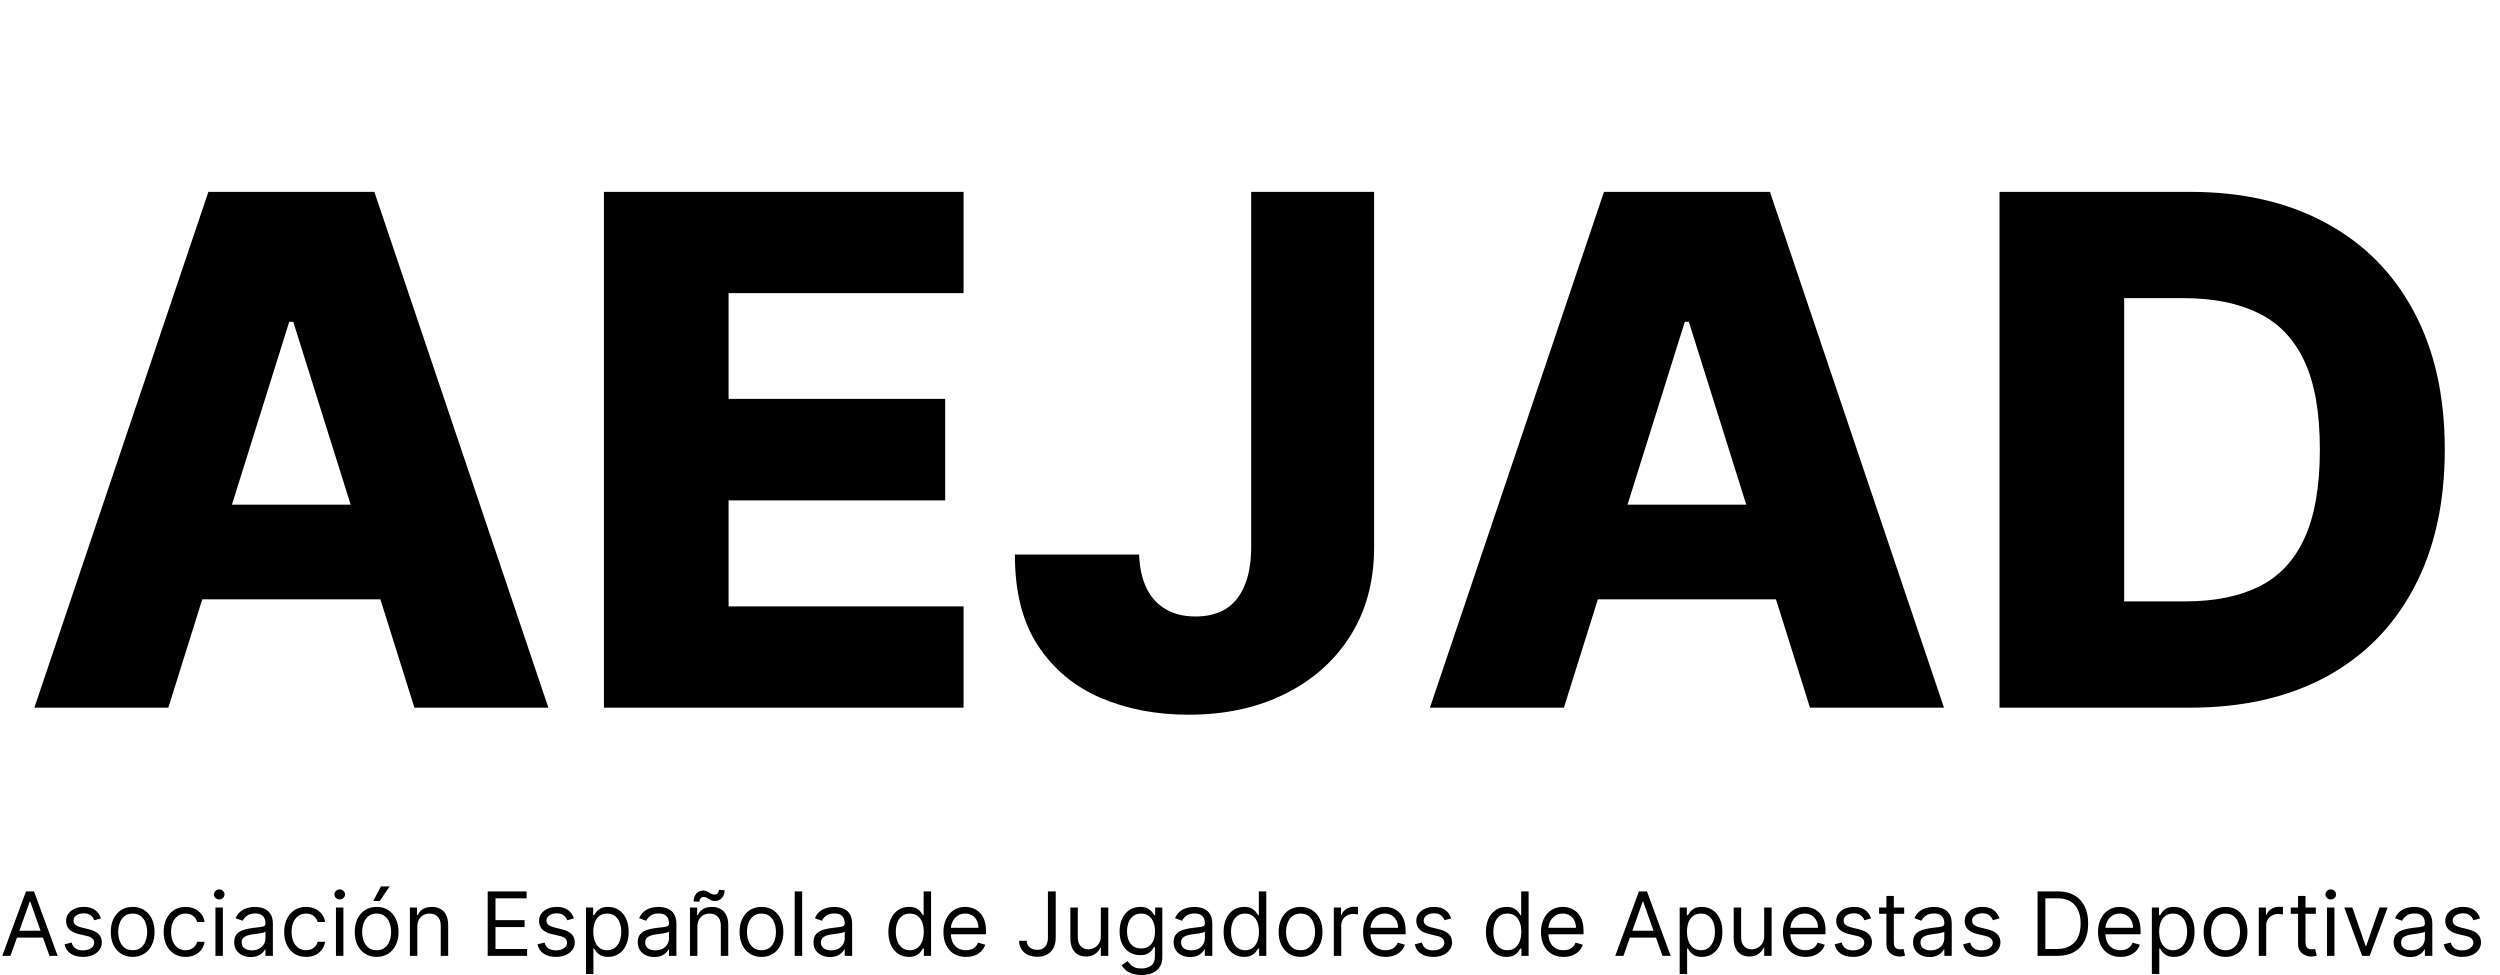
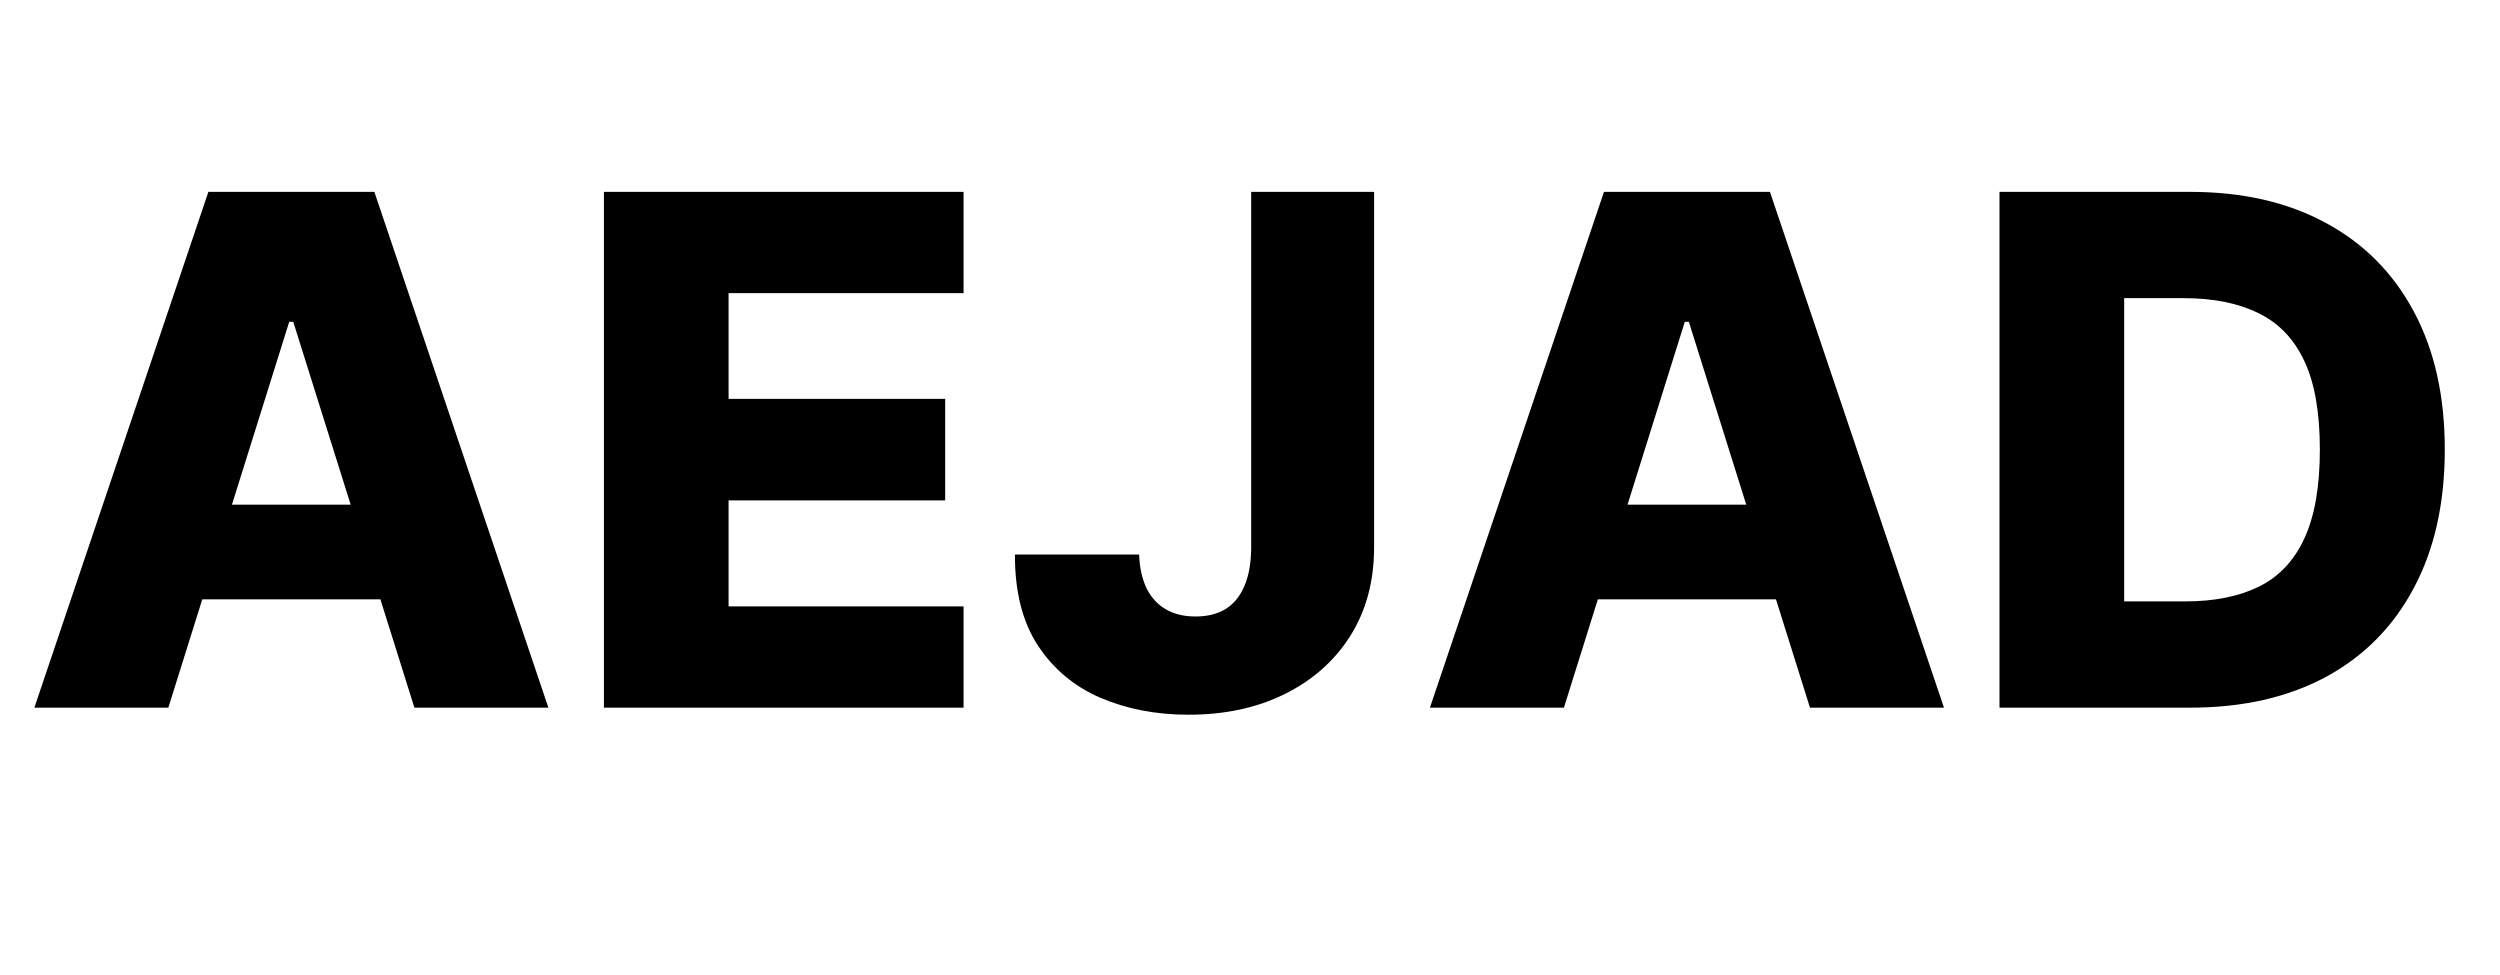
<svg xmlns="http://www.w3.org/2000/svg" width="141" height="55" viewBox="0 0 141 55" fill="none">
  <path d="M9.494 39.912H1.938L11.753 10.821H21.114L30.929 39.912H23.372L16.54 18.151H16.312L9.494 39.912ZM8.486 28.463H24.281V33.804H8.486V28.463ZM34.061 39.912V10.821H54.345V16.531H41.092V22.497H53.308V28.222H41.092V34.202H54.345V39.912H34.061ZM70.567 10.821H77.499V30.935C77.489 32.819 77.039 34.467 76.149 35.878C75.259 37.279 74.028 38.368 72.456 39.145C70.894 39.922 69.085 40.31 67.03 40.31C65.212 40.31 63.559 39.993 62.072 39.358C60.595 38.724 59.416 37.739 58.535 36.404C57.664 35.068 57.233 33.359 57.243 31.276H64.246C64.274 32.024 64.416 32.663 64.672 33.193C64.937 33.714 65.302 34.107 65.766 34.372C66.23 34.638 66.784 34.77 67.428 34.77C68.1 34.77 68.668 34.628 69.132 34.344C69.596 34.05 69.947 33.62 70.183 33.051C70.43 32.483 70.557 31.778 70.567 30.935V10.821ZM88.205 39.912H80.648L90.464 10.821H99.825L109.64 39.912H102.083L95.251 18.151H95.023L88.205 39.912ZM87.197 28.463H102.992V33.804H87.197V28.463ZM123.525 39.912H112.772V10.821H123.511C126.475 10.821 129.027 11.404 131.167 12.568C133.317 13.724 134.974 15.39 136.138 17.568C137.303 19.737 137.886 22.332 137.886 25.352C137.886 28.383 137.303 30.987 136.138 33.165C134.983 35.343 133.331 37.014 131.181 38.179C129.031 39.334 126.479 39.912 123.525 39.912ZM119.803 33.918H123.255C124.884 33.918 126.262 33.643 127.388 33.094C128.525 32.535 129.382 31.631 129.96 30.381C130.547 29.121 130.84 27.445 130.84 25.352C130.84 23.26 130.547 21.593 129.96 20.352C129.372 19.102 128.506 18.203 127.36 17.654C126.224 17.095 124.822 16.816 123.156 16.816H119.803V33.918Z" fill="black" />
-   <path d="M0.589 53.912H0.128L1.463 50.276H1.918L3.253 53.912H2.791L1.705 50.851H1.676L0.589 53.912ZM0.76 52.492H2.621V52.882H0.76V52.492ZM5.694 51.796L5.318 51.902C5.294 51.839 5.259 51.779 5.213 51.719C5.168 51.659 5.107 51.609 5.028 51.57C4.95 51.531 4.85 51.511 4.728 51.511C4.561 51.511 4.422 51.55 4.311 51.627C4.201 51.703 4.146 51.799 4.146 51.916C4.146 52.02 4.184 52.103 4.26 52.163C4.335 52.224 4.454 52.274 4.615 52.314L5.02 52.413C5.263 52.473 5.445 52.563 5.565 52.685C5.684 52.806 5.744 52.962 5.744 53.152C5.744 53.308 5.699 53.448 5.609 53.571C5.52 53.694 5.396 53.791 5.236 53.862C5.076 53.933 4.891 53.969 4.679 53.969C4.4 53.969 4.17 53.909 3.988 53.788C3.806 53.667 3.69 53.491 3.642 53.259L4.039 53.159C4.077 53.306 4.149 53.416 4.254 53.489C4.361 53.563 4.5 53.6 4.672 53.6C4.867 53.6 5.022 53.558 5.137 53.475C5.253 53.391 5.311 53.291 5.311 53.173C5.311 53.079 5.278 52.999 5.211 52.935C5.145 52.87 5.043 52.822 4.906 52.79L4.451 52.683C4.202 52.624 4.018 52.532 3.901 52.408C3.785 52.283 3.727 52.126 3.727 51.938C3.727 51.784 3.77 51.648 3.857 51.529C3.944 51.411 4.063 51.318 4.213 51.251C4.365 51.183 4.537 51.149 4.728 51.149C4.998 51.149 5.21 51.209 5.364 51.327C5.519 51.445 5.629 51.602 5.694 51.796ZM7.483 53.969C7.236 53.969 7.02 53.91 6.835 53.793C6.65 53.676 6.506 53.512 6.401 53.301C6.298 53.091 6.247 52.844 6.247 52.563C6.247 52.279 6.298 52.031 6.401 51.819C6.506 51.607 6.65 51.442 6.835 51.325C7.02 51.208 7.236 51.149 7.483 51.149C7.729 51.149 7.944 51.208 8.129 51.325C8.315 51.442 8.459 51.607 8.562 51.819C8.666 52.031 8.718 52.279 8.718 52.563C8.718 52.844 8.666 53.091 8.562 53.301C8.459 53.512 8.315 53.676 8.129 53.793C7.944 53.91 7.729 53.969 7.483 53.969ZM7.483 53.593C7.67 53.593 7.824 53.545 7.944 53.449C8.065 53.353 8.154 53.227 8.212 53.071C8.27 52.914 8.299 52.745 8.299 52.563C8.299 52.38 8.27 52.211 8.212 52.053C8.154 51.896 8.065 51.768 7.944 51.671C7.824 51.574 7.67 51.526 7.483 51.526C7.296 51.526 7.142 51.574 7.021 51.671C6.9 51.768 6.811 51.896 6.753 52.053C6.695 52.211 6.666 52.38 6.666 52.563C6.666 52.745 6.695 52.914 6.753 53.071C6.811 53.227 6.9 53.353 7.021 53.449C7.142 53.545 7.296 53.593 7.483 53.593ZM10.466 53.969C10.21 53.969 9.99 53.909 9.806 53.788C9.621 53.667 9.479 53.501 9.379 53.289C9.28 53.077 9.23 52.835 9.23 52.563C9.23 52.286 9.281 52.041 9.383 51.829C9.486 51.616 9.629 51.45 9.813 51.33C9.997 51.21 10.213 51.149 10.459 51.149C10.651 51.149 10.824 51.185 10.977 51.256C11.131 51.327 11.257 51.426 11.356 51.554C11.454 51.682 11.515 51.831 11.539 52.002H11.12C11.088 51.877 11.017 51.767 10.906 51.671C10.797 51.574 10.651 51.526 10.466 51.526C10.303 51.526 10.159 51.568 10.036 51.654C9.914 51.738 9.819 51.857 9.751 52.011C9.683 52.163 9.649 52.343 9.649 52.548C9.649 52.759 9.682 52.943 9.749 53.099C9.816 53.255 9.911 53.377 10.033 53.463C10.156 53.549 10.3 53.593 10.466 53.593C10.575 53.593 10.674 53.574 10.763 53.536C10.851 53.498 10.927 53.443 10.988 53.372C11.05 53.301 11.094 53.216 11.12 53.117H11.539C11.515 53.278 11.456 53.423 11.363 53.552C11.27 53.679 11.148 53.781 10.995 53.857C10.844 53.932 10.667 53.969 10.466 53.969ZM12.151 53.912V51.185H12.57V53.912H12.151ZM12.364 50.73C12.283 50.73 12.212 50.703 12.153 50.647C12.095 50.591 12.066 50.524 12.066 50.446C12.066 50.368 12.095 50.301 12.153 50.246C12.212 50.19 12.283 50.162 12.364 50.162C12.446 50.162 12.516 50.19 12.574 50.246C12.633 50.301 12.662 50.368 12.662 50.446C12.662 50.524 12.633 50.591 12.574 50.647C12.516 50.703 12.446 50.73 12.364 50.73ZM14.14 53.976C13.967 53.976 13.81 53.944 13.67 53.878C13.529 53.812 13.417 53.717 13.334 53.593C13.251 53.467 13.21 53.316 13.21 53.138C13.21 52.982 13.241 52.855 13.302 52.758C13.364 52.66 13.446 52.583 13.549 52.527C13.652 52.471 13.765 52.43 13.89 52.403C14.015 52.374 14.141 52.352 14.268 52.335C14.434 52.314 14.568 52.298 14.671 52.288C14.775 52.276 14.851 52.256 14.898 52.229C14.947 52.202 14.971 52.154 14.971 52.087V52.073C14.971 51.897 14.923 51.761 14.827 51.664C14.733 51.567 14.589 51.519 14.396 51.519C14.196 51.519 14.039 51.562 13.925 51.65C13.812 51.738 13.732 51.831 13.686 51.931L13.288 51.788C13.359 51.623 13.454 51.494 13.572 51.401C13.692 51.308 13.822 51.243 13.963 51.206C14.105 51.168 14.244 51.149 14.382 51.149C14.469 51.149 14.57 51.16 14.684 51.181C14.798 51.201 14.909 51.243 15.015 51.307C15.123 51.371 15.213 51.468 15.284 51.597C15.355 51.726 15.39 51.899 15.39 52.115V53.912H14.971V53.543H14.95C14.921 53.602 14.874 53.665 14.808 53.733C14.742 53.8 14.653 53.858 14.543 53.905C14.433 53.952 14.299 53.976 14.14 53.976ZM14.204 53.6C14.37 53.6 14.509 53.567 14.623 53.502C14.738 53.437 14.824 53.353 14.882 53.25C14.942 53.147 14.971 53.038 14.971 52.925V52.541C14.953 52.563 14.914 52.582 14.854 52.6C14.795 52.617 14.726 52.631 14.648 52.644C14.571 52.656 14.496 52.667 14.422 52.676C14.35 52.685 14.292 52.692 14.247 52.698C14.138 52.712 14.036 52.735 13.941 52.767C13.848 52.798 13.772 52.844 13.714 52.907C13.657 52.969 13.629 53.053 13.629 53.159C13.629 53.305 13.683 53.415 13.79 53.489C13.899 53.563 14.037 53.6 14.204 53.6ZM17.263 53.969C17.007 53.969 16.787 53.909 16.602 53.788C16.418 53.667 16.276 53.501 16.176 53.289C16.077 53.077 16.027 52.835 16.027 52.563C16.027 52.286 16.078 52.041 16.18 51.829C16.283 51.616 16.426 51.45 16.61 51.33C16.794 51.21 17.01 51.149 17.256 51.149C17.448 51.149 17.62 51.185 17.774 51.256C17.928 51.327 18.054 51.426 18.152 51.554C18.251 51.682 18.312 51.831 18.335 52.002H17.916C17.884 51.877 17.813 51.767 17.703 51.671C17.594 51.574 17.448 51.526 17.263 51.526C17.1 51.526 16.956 51.568 16.833 51.654C16.711 51.738 16.616 51.857 16.547 52.011C16.48 52.163 16.446 52.343 16.446 52.548C16.446 52.759 16.479 52.943 16.546 53.099C16.613 53.255 16.708 53.377 16.83 53.463C16.953 53.549 17.097 53.593 17.263 53.593C17.372 53.593 17.471 53.574 17.559 53.536C17.648 53.498 17.723 53.443 17.785 53.372C17.846 53.301 17.89 53.216 17.916 53.117H18.335C18.312 53.278 18.253 53.423 18.16 53.552C18.067 53.679 17.945 53.781 17.792 53.857C17.641 53.932 17.464 53.969 17.263 53.969ZM18.948 53.912V51.185H19.367V53.912H18.948ZM19.161 50.73C19.079 50.73 19.009 50.703 18.95 50.647C18.892 50.591 18.863 50.524 18.863 50.446C18.863 50.368 18.892 50.301 18.95 50.246C19.009 50.19 19.079 50.162 19.161 50.162C19.243 50.162 19.313 50.19 19.371 50.246C19.43 50.301 19.459 50.368 19.459 50.446C19.459 50.524 19.43 50.591 19.371 50.647C19.313 50.703 19.243 50.73 19.161 50.73ZM21.242 53.969C20.996 53.969 20.78 53.91 20.594 53.793C20.41 53.676 20.265 53.512 20.161 53.301C20.058 53.091 20.007 52.844 20.007 52.563C20.007 52.279 20.058 52.031 20.161 51.819C20.265 51.607 20.41 51.442 20.594 51.325C20.78 51.208 20.996 51.149 21.242 51.149C21.489 51.149 21.704 51.208 21.889 51.325C22.075 51.442 22.219 51.607 22.322 51.819C22.426 52.031 22.478 52.279 22.478 52.563C22.478 52.844 22.426 53.091 22.322 53.301C22.219 53.512 22.075 53.676 21.889 53.793C21.704 53.91 21.489 53.969 21.242 53.969ZM21.242 53.593C21.43 53.593 21.583 53.545 21.704 53.449C21.825 53.353 21.914 53.227 21.972 53.071C22.03 52.914 22.059 52.745 22.059 52.563C22.059 52.38 22.03 52.211 21.972 52.053C21.914 51.896 21.825 51.768 21.704 51.671C21.583 51.574 21.43 51.526 21.242 51.526C21.055 51.526 20.901 51.574 20.781 51.671C20.66 51.768 20.571 51.896 20.513 52.053C20.455 52.211 20.426 52.38 20.426 52.563C20.426 52.745 20.455 52.914 20.513 53.071C20.571 53.227 20.66 53.353 20.781 53.449C20.901 53.545 21.055 53.593 21.242 53.593ZM21.051 50.816L21.484 49.992H21.974L21.42 50.816H21.051ZM23.537 52.272V53.912H23.118V51.185H23.523V51.611H23.558C23.622 51.472 23.719 51.361 23.849 51.277C23.98 51.192 24.148 51.149 24.354 51.149C24.538 51.149 24.7 51.187 24.838 51.263C24.977 51.337 25.085 51.451 25.162 51.604C25.238 51.755 25.277 51.947 25.277 52.179V53.912H24.858V52.208C24.858 51.993 24.802 51.826 24.691 51.707C24.58 51.586 24.427 51.526 24.233 51.526C24.099 51.526 23.98 51.555 23.874 51.613C23.77 51.671 23.688 51.755 23.628 51.867C23.567 51.978 23.537 52.113 23.537 52.272ZM27.506 53.912V50.276H29.7V50.666H27.946V51.895H29.587V52.286H27.946V53.522H29.729V53.912H27.506ZM32.369 51.796L31.993 51.902C31.969 51.839 31.934 51.779 31.888 51.719C31.843 51.659 31.781 51.609 31.703 51.57C31.625 51.531 31.525 51.511 31.403 51.511C31.236 51.511 31.097 51.55 30.986 51.627C30.876 51.703 30.821 51.799 30.821 51.916C30.821 52.02 30.859 52.103 30.934 52.163C31.01 52.224 31.128 52.274 31.29 52.314L31.694 52.413C31.938 52.473 32.12 52.563 32.239 52.685C32.359 52.806 32.419 52.962 32.419 53.152C32.419 53.308 32.374 53.448 32.284 53.571C32.195 53.694 32.071 53.791 31.911 53.862C31.751 53.933 31.565 53.969 31.353 53.969C31.075 53.969 30.845 53.909 30.663 53.788C30.48 53.667 30.365 53.491 30.317 53.259L30.714 53.159C30.752 53.306 30.824 53.416 30.929 53.489C31.036 53.563 31.175 53.6 31.346 53.6C31.542 53.6 31.697 53.558 31.811 53.475C31.927 53.391 31.985 53.291 31.985 53.173C31.985 53.079 31.952 52.999 31.886 52.935C31.82 52.87 31.718 52.822 31.581 52.79L31.126 52.683C30.876 52.624 30.693 52.532 30.576 52.408C30.46 52.283 30.402 52.126 30.402 51.938C30.402 51.784 30.445 51.648 30.531 51.529C30.619 51.411 30.738 51.318 30.888 51.251C31.04 51.183 31.211 51.149 31.403 51.149C31.673 51.149 31.885 51.209 32.039 51.327C32.194 51.445 32.304 51.602 32.369 51.796ZM33.05 54.935V51.185H33.454V51.618H33.504C33.535 51.571 33.578 51.51 33.632 51.437C33.688 51.362 33.767 51.296 33.87 51.238C33.974 51.179 34.115 51.149 34.292 51.149C34.522 51.149 34.724 51.207 34.9 51.322C35.075 51.436 35.212 51.599 35.31 51.81C35.408 52.02 35.457 52.269 35.457 52.556C35.457 52.844 35.408 53.095 35.31 53.307C35.212 53.517 35.075 53.681 34.901 53.797C34.727 53.911 34.527 53.969 34.3 53.969C34.124 53.969 33.984 53.94 33.879 53.882C33.773 53.823 33.692 53.756 33.636 53.681C33.579 53.605 33.535 53.543 33.504 53.493H33.469V54.935H33.05ZM33.462 52.548C33.462 52.754 33.492 52.936 33.552 53.094C33.612 53.25 33.701 53.372 33.817 53.461C33.933 53.549 34.075 53.593 34.243 53.593C34.418 53.593 34.564 53.546 34.681 53.454C34.8 53.361 34.888 53.235 34.948 53.078C35.008 52.919 35.038 52.743 35.038 52.548C35.038 52.357 35.009 52.184 34.949 52.03C34.891 51.875 34.803 51.752 34.685 51.663C34.568 51.571 34.42 51.526 34.243 51.526C34.072 51.526 33.929 51.569 33.813 51.655C33.697 51.741 33.609 51.86 33.55 52.014C33.491 52.167 33.462 52.345 33.462 52.548ZM36.899 53.976C36.726 53.976 36.569 53.944 36.428 53.878C36.288 53.812 36.176 53.717 36.093 53.593C36.01 53.467 35.969 53.316 35.969 53.138C35.969 52.982 35.999 52.855 36.061 52.758C36.123 52.66 36.205 52.583 36.308 52.527C36.411 52.471 36.524 52.43 36.649 52.403C36.774 52.374 36.9 52.352 37.027 52.335C37.193 52.314 37.327 52.298 37.43 52.288C37.534 52.276 37.61 52.256 37.657 52.229C37.706 52.202 37.73 52.154 37.73 52.087V52.073C37.73 51.897 37.682 51.761 37.586 51.664C37.491 51.567 37.348 51.519 37.155 51.519C36.955 51.519 36.798 51.562 36.684 51.65C36.571 51.738 36.491 51.831 36.444 51.931L36.047 51.788C36.118 51.623 36.212 51.494 36.331 51.401C36.45 51.308 36.581 51.243 36.721 51.206C36.864 51.168 37.003 51.149 37.14 51.149C37.228 51.149 37.329 51.16 37.442 51.181C37.557 51.201 37.668 51.243 37.774 51.307C37.882 51.371 37.971 51.468 38.042 51.597C38.114 51.726 38.149 51.899 38.149 52.115V53.912H37.73V53.543H37.709C37.68 53.602 37.633 53.665 37.567 53.733C37.5 53.8 37.412 53.858 37.302 53.905C37.192 53.952 37.058 53.976 36.899 53.976ZM36.963 53.6C37.129 53.6 37.268 53.567 37.382 53.502C37.497 53.437 37.583 53.353 37.641 53.25C37.7 53.147 37.73 53.038 37.73 52.925V52.541C37.712 52.563 37.673 52.582 37.613 52.6C37.554 52.617 37.485 52.631 37.407 52.644C37.33 52.656 37.255 52.667 37.181 52.676C37.109 52.685 37.05 52.692 37.005 52.698C36.897 52.712 36.795 52.735 36.7 52.767C36.607 52.798 36.531 52.844 36.473 52.907C36.416 52.969 36.388 53.053 36.388 53.159C36.388 53.305 36.441 53.415 36.549 53.489C36.658 53.563 36.796 53.6 36.963 53.6ZM39.333 52.272V53.912H38.914V51.185H39.319V51.611H39.354C39.418 51.472 39.515 51.361 39.645 51.277C39.776 51.192 39.944 51.149 40.15 51.149C40.334 51.149 40.496 51.187 40.634 51.263C40.773 51.337 40.88 51.451 40.958 51.604C41.034 51.755 41.073 51.947 41.073 52.179V53.912H40.654V52.208C40.654 51.993 40.598 51.826 40.487 51.707C40.376 51.586 40.223 51.526 40.029 51.526C39.895 51.526 39.776 51.555 39.67 51.613C39.566 51.671 39.484 51.755 39.423 51.867C39.363 51.978 39.333 52.113 39.333 52.272ZM39.447 50.858L39.12 50.844C39.12 50.663 39.171 50.515 39.274 50.4C39.378 50.284 39.507 50.226 39.66 50.226C39.727 50.226 39.787 50.238 39.839 50.261C39.891 50.284 39.941 50.31 39.988 50.34C40.035 50.369 40.084 50.396 40.134 50.42C40.184 50.442 40.242 50.453 40.306 50.453C40.373 50.453 40.43 50.427 40.476 50.375C40.524 50.322 40.547 50.258 40.547 50.183L40.867 50.212C40.867 50.397 40.815 50.543 40.711 50.652C40.608 50.761 40.48 50.816 40.327 50.816C40.245 50.816 40.178 50.804 40.125 50.782C40.072 50.758 40.024 50.731 39.983 50.702C39.941 50.672 39.898 50.646 39.851 50.624C39.805 50.6 39.748 50.588 39.681 50.588C39.613 50.588 39.557 50.615 39.512 50.668C39.468 50.72 39.447 50.784 39.447 50.858ZM42.947 53.969C42.7 53.969 42.484 53.91 42.298 53.793C42.114 53.676 41.969 53.512 41.865 53.301C41.762 53.091 41.711 52.844 41.711 52.563C41.711 52.279 41.762 52.031 41.865 51.819C41.969 51.607 42.114 51.442 42.298 51.325C42.484 51.208 42.7 51.149 42.947 51.149C43.193 51.149 43.408 51.208 43.593 51.325C43.779 51.442 43.923 51.607 44.026 51.819C44.13 52.031 44.182 52.279 44.182 52.563C44.182 52.844 44.13 53.091 44.026 53.301C43.923 53.512 43.779 53.676 43.593 53.793C43.408 53.91 43.193 53.969 42.947 53.969ZM42.947 53.593C43.134 53.593 43.288 53.545 43.408 53.449C43.529 53.353 43.618 53.227 43.676 53.071C43.734 52.914 43.763 52.745 43.763 52.563C43.763 52.38 43.734 52.211 43.676 52.053C43.618 51.896 43.529 51.768 43.408 51.671C43.288 51.574 43.134 51.526 42.947 51.526C42.76 51.526 42.606 51.574 42.485 51.671C42.364 51.768 42.275 51.896 42.217 52.053C42.159 52.211 42.13 52.38 42.13 52.563C42.13 52.745 42.159 52.914 42.217 53.071C42.275 53.227 42.364 53.353 42.485 53.449C42.606 53.545 42.76 53.593 42.947 53.593ZM45.241 50.276V53.912H44.822V50.276H45.241ZM46.811 53.976C46.638 53.976 46.481 53.944 46.341 53.878C46.2 53.812 46.088 53.717 46.005 53.593C45.922 53.467 45.881 53.316 45.881 53.138C45.881 52.982 45.911 52.855 45.973 52.758C46.035 52.66 46.117 52.583 46.22 52.527C46.323 52.471 46.436 52.43 46.561 52.403C46.686 52.374 46.812 52.352 46.939 52.335C47.105 52.314 47.239 52.298 47.342 52.288C47.446 52.276 47.522 52.256 47.569 52.229C47.618 52.202 47.642 52.154 47.642 52.087V52.073C47.642 51.897 47.594 51.761 47.498 51.664C47.404 51.567 47.26 51.519 47.067 51.519C46.867 51.519 46.71 51.562 46.596 51.65C46.483 51.738 46.403 51.831 46.356 51.931L45.959 51.788C46.03 51.623 46.124 51.494 46.243 51.401C46.362 51.308 46.493 51.243 46.633 51.206C46.776 51.168 46.915 51.149 47.053 51.149C47.14 51.149 47.241 51.16 47.354 51.181C47.469 51.201 47.58 51.243 47.686 51.307C47.794 51.371 47.883 51.468 47.955 51.597C48.026 51.726 48.061 51.899 48.061 52.115V53.912H47.642V53.543H47.621C47.592 53.602 47.545 53.665 47.479 53.733C47.412 53.8 47.324 53.858 47.214 53.905C47.104 53.952 46.97 53.976 46.811 53.976ZM46.875 53.6C47.041 53.6 47.18 53.567 47.294 53.502C47.409 53.437 47.495 53.353 47.553 53.25C47.612 53.147 47.642 53.038 47.642 52.925V52.541C47.624 52.563 47.585 52.582 47.525 52.6C47.466 52.617 47.397 52.631 47.319 52.644C47.242 52.656 47.167 52.667 47.093 52.676C47.021 52.685 46.963 52.692 46.918 52.698C46.809 52.712 46.707 52.735 46.612 52.767C46.519 52.798 46.443 52.844 46.385 52.907C46.328 52.969 46.3 53.053 46.3 53.159C46.3 53.305 46.354 53.415 46.461 53.489C46.57 53.563 46.708 53.6 46.875 53.6ZM51.262 53.969C51.035 53.969 50.834 53.911 50.66 53.797C50.486 53.681 50.35 53.517 50.252 53.307C50.153 53.095 50.104 52.844 50.104 52.556C50.104 52.269 50.153 52.02 50.252 51.81C50.35 51.599 50.487 51.436 50.662 51.322C50.837 51.207 51.039 51.149 51.269 51.149C51.447 51.149 51.587 51.179 51.69 51.238C51.794 51.296 51.873 51.362 51.928 51.437C51.983 51.51 52.027 51.571 52.057 51.618H52.093V50.276H52.512V53.912H52.107V53.493H52.057C52.027 53.543 51.983 53.605 51.926 53.681C51.869 53.756 51.788 53.823 51.683 53.882C51.577 53.94 51.437 53.969 51.262 53.969ZM51.319 53.593C51.487 53.593 51.629 53.549 51.745 53.461C51.861 53.372 51.949 53.25 52.01 53.094C52.07 52.936 52.1 52.754 52.1 52.548C52.1 52.345 52.071 52.167 52.011 52.014C51.952 51.86 51.864 51.741 51.748 51.655C51.633 51.569 51.489 51.526 51.319 51.526C51.141 51.526 50.993 51.571 50.875 51.663C50.758 51.752 50.669 51.875 50.61 52.03C50.552 52.184 50.523 52.357 50.523 52.548C50.523 52.743 50.553 52.919 50.612 53.078C50.672 53.235 50.761 53.361 50.879 53.454C50.997 53.546 51.144 53.593 51.319 53.593ZM54.481 53.969C54.218 53.969 53.992 53.911 53.801 53.795C53.612 53.678 53.465 53.514 53.362 53.305C53.261 53.094 53.21 52.849 53.21 52.57C53.21 52.29 53.261 52.044 53.362 51.831C53.465 51.617 53.609 51.45 53.792 51.33C53.977 51.21 54.192 51.149 54.438 51.149C54.581 51.149 54.721 51.173 54.859 51.22C54.998 51.268 55.124 51.345 55.237 51.451C55.351 51.556 55.442 51.696 55.509 51.87C55.577 52.044 55.61 52.258 55.61 52.513V52.691H53.508V52.328H55.184C55.184 52.174 55.153 52.037 55.092 51.916C55.032 51.796 54.945 51.7 54.833 51.63C54.721 51.561 54.59 51.526 54.438 51.526C54.272 51.526 54.127 51.567 54.005 51.65C53.885 51.732 53.792 51.838 53.727 51.97C53.661 52.101 53.629 52.242 53.629 52.392V52.634C53.629 52.84 53.664 53.014 53.735 53.157C53.808 53.3 53.908 53.408 54.035 53.482C54.163 53.556 54.312 53.593 54.481 53.593C54.591 53.593 54.691 53.577 54.779 53.546C54.869 53.514 54.947 53.467 55.012 53.404C55.077 53.34 55.127 53.261 55.163 53.166L55.568 53.28C55.525 53.417 55.453 53.538 55.353 53.642C55.252 53.745 55.128 53.826 54.98 53.884C54.832 53.941 54.666 53.969 54.481 53.969ZM59.103 50.276H59.543V52.875C59.543 53.107 59.501 53.304 59.415 53.466C59.33 53.629 59.21 53.752 59.055 53.836C58.9 53.92 58.717 53.962 58.506 53.962C58.307 53.962 58.13 53.926 57.975 53.853C57.82 53.78 57.698 53.676 57.61 53.541C57.521 53.406 57.477 53.246 57.477 53.06H57.91C57.91 53.163 57.935 53.253 57.986 53.33C58.038 53.406 58.109 53.465 58.199 53.507C58.289 53.55 58.392 53.571 58.506 53.571C58.633 53.571 58.741 53.545 58.83 53.491C58.918 53.438 58.986 53.36 59.032 53.257C59.079 53.153 59.103 53.026 59.103 52.875V50.276ZM62.088 52.797V51.185H62.507V53.912H62.088V53.45H62.059C61.995 53.589 61.896 53.707 61.761 53.804C61.626 53.9 61.456 53.948 61.25 53.948C61.079 53.948 60.928 53.91 60.795 53.836C60.662 53.76 60.558 53.646 60.483 53.495C60.407 53.342 60.369 53.15 60.369 52.918V51.185H60.788V52.889C60.788 53.088 60.843 53.247 60.955 53.365C61.067 53.484 61.211 53.543 61.385 53.543C61.489 53.543 61.595 53.516 61.702 53.463C61.811 53.41 61.902 53.328 61.976 53.218C62.05 53.108 62.088 52.968 62.088 52.797ZM64.375 54.992C64.173 54.992 63.999 54.966 63.853 54.913C63.707 54.863 63.586 54.795 63.489 54.711C63.393 54.628 63.317 54.539 63.26 54.445L63.594 54.21C63.632 54.26 63.68 54.317 63.738 54.381C63.796 54.446 63.875 54.502 63.975 54.55C64.077 54.598 64.21 54.622 64.375 54.622C64.595 54.622 64.777 54.569 64.92 54.462C65.063 54.356 65.135 54.189 65.135 53.962V53.408H65.099C65.069 53.458 65.025 53.519 64.968 53.593C64.912 53.665 64.832 53.729 64.727 53.786C64.622 53.842 64.481 53.87 64.304 53.87C64.084 53.87 63.886 53.817 63.711 53.713C63.537 53.609 63.399 53.458 63.297 53.259C63.197 53.06 63.146 52.818 63.146 52.534C63.146 52.255 63.195 52.012 63.294 51.804C63.392 51.596 63.529 51.435 63.704 51.322C63.879 51.207 64.081 51.149 64.311 51.149C64.489 51.149 64.629 51.179 64.734 51.238C64.839 51.296 64.919 51.362 64.975 51.437C65.032 51.51 65.076 51.571 65.106 51.618H65.149V51.185H65.554V53.99C65.554 54.225 65.501 54.415 65.394 54.562C65.289 54.71 65.147 54.818 64.968 54.887C64.79 54.957 64.593 54.992 64.375 54.992ZM64.361 53.493C64.529 53.493 64.671 53.455 64.787 53.378C64.903 53.301 64.991 53.19 65.052 53.046C65.112 52.901 65.142 52.728 65.142 52.527C65.142 52.331 65.112 52.157 65.053 52.007C64.994 51.857 64.906 51.739 64.79 51.654C64.674 51.568 64.531 51.526 64.361 51.526C64.183 51.526 64.035 51.571 63.917 51.661C63.8 51.751 63.712 51.871 63.652 52.023C63.594 52.174 63.565 52.343 63.565 52.527C63.565 52.717 63.595 52.884 63.654 53.03C63.715 53.174 63.803 53.288 63.92 53.371C64.039 53.452 64.186 53.493 64.361 53.493ZM67.124 53.976C66.951 53.976 66.794 53.944 66.653 53.878C66.512 53.812 66.4 53.717 66.317 53.593C66.235 53.467 66.193 53.316 66.193 53.138C66.193 52.982 66.224 52.855 66.285 52.758C66.347 52.66 66.429 52.583 66.532 52.527C66.635 52.471 66.749 52.43 66.873 52.403C66.999 52.374 67.125 52.352 67.251 52.335C67.417 52.314 67.552 52.298 67.654 52.288C67.759 52.276 67.834 52.256 67.882 52.229C67.93 52.202 67.954 52.154 67.954 52.087V52.073C67.954 51.897 67.907 51.761 67.811 51.664C67.716 51.567 67.572 51.519 67.379 51.519C67.179 51.519 67.022 51.562 66.909 51.65C66.795 51.738 66.715 51.831 66.669 51.931L66.271 51.788C66.342 51.623 66.437 51.494 66.555 51.401C66.675 51.308 66.805 51.243 66.946 51.206C67.088 51.168 67.228 51.149 67.365 51.149C67.453 51.149 67.553 51.16 67.667 51.181C67.782 51.201 67.892 51.243 67.999 51.307C68.107 51.371 68.196 51.468 68.267 51.597C68.338 51.726 68.374 51.899 68.374 52.115V53.912H67.954V53.543H67.933C67.905 53.602 67.858 53.665 67.791 53.733C67.725 53.8 67.637 53.858 67.527 53.905C67.416 53.952 67.282 53.976 67.124 53.976ZM67.188 53.6C67.353 53.6 67.493 53.567 67.606 53.502C67.721 53.437 67.808 53.353 67.866 53.25C67.925 53.147 67.954 53.038 67.954 52.925V52.541C67.937 52.563 67.898 52.582 67.837 52.6C67.778 52.617 67.71 52.631 67.631 52.644C67.555 52.656 67.479 52.667 67.406 52.676C67.334 52.685 67.275 52.692 67.23 52.698C67.121 52.712 67.019 52.735 66.925 52.767C66.831 52.798 66.755 52.844 66.697 52.907C66.641 52.969 66.612 53.053 66.612 53.159C66.612 53.305 66.666 53.415 66.774 53.489C66.883 53.563 67.021 53.6 67.188 53.6ZM70.168 53.969C69.941 53.969 69.74 53.911 69.566 53.797C69.392 53.681 69.256 53.517 69.158 53.307C69.06 53.095 69.011 52.844 69.011 52.556C69.011 52.269 69.06 52.02 69.158 51.81C69.256 51.599 69.393 51.436 69.568 51.322C69.743 51.207 69.946 51.149 70.175 51.149C70.353 51.149 70.493 51.179 70.596 51.238C70.7 51.296 70.78 51.362 70.834 51.437C70.89 51.51 70.933 51.571 70.964 51.618H70.999V50.276H71.418V53.912H71.013V53.493H70.964C70.933 53.543 70.889 53.605 70.832 53.681C70.775 53.756 70.694 53.823 70.589 53.882C70.484 53.94 70.343 53.969 70.168 53.969ZM70.225 53.593C70.393 53.593 70.535 53.549 70.651 53.461C70.767 53.372 70.855 53.25 70.916 53.094C70.976 52.936 71.006 52.754 71.006 52.548C71.006 52.345 70.977 52.167 70.918 52.014C70.858 51.86 70.771 51.741 70.655 51.655C70.539 51.569 70.395 51.526 70.225 51.526C70.047 51.526 69.9 51.571 69.781 51.663C69.664 51.752 69.576 51.875 69.517 52.03C69.459 52.184 69.43 52.357 69.43 52.548C69.43 52.743 69.459 52.919 69.518 53.078C69.579 53.235 69.668 53.361 69.785 53.454C69.903 53.546 70.05 53.593 70.225 53.593ZM73.352 53.969C73.106 53.969 72.89 53.91 72.704 53.793C72.519 53.676 72.375 53.512 72.27 53.301C72.168 53.091 72.116 52.844 72.116 52.563C72.116 52.279 72.168 52.031 72.27 51.819C72.375 51.607 72.519 51.442 72.704 51.325C72.89 51.208 73.106 51.149 73.352 51.149C73.598 51.149 73.814 51.208 73.998 51.325C74.184 51.442 74.328 51.607 74.431 51.819C74.535 52.031 74.588 52.279 74.588 52.563C74.588 52.844 74.535 53.091 74.431 53.301C74.328 53.512 74.184 53.676 73.998 53.793C73.814 53.91 73.598 53.969 73.352 53.969ZM73.352 53.593C73.539 53.593 73.693 53.545 73.814 53.449C73.934 53.353 74.024 53.227 74.082 53.071C74.14 52.914 74.169 52.745 74.169 52.563C74.169 52.38 74.14 52.211 74.082 52.053C74.024 51.896 73.934 51.768 73.814 51.671C73.693 51.574 73.539 51.526 73.352 51.526C73.165 51.526 73.011 51.574 72.89 51.671C72.769 51.768 72.68 51.896 72.622 52.053C72.564 52.211 72.535 52.38 72.535 52.563C72.535 52.745 72.564 52.914 72.622 53.071C72.68 53.227 72.769 53.353 72.89 53.449C73.011 53.545 73.165 53.593 73.352 53.593ZM75.227 53.912V51.185H75.632V51.597H75.66C75.71 51.462 75.8 51.352 75.93 51.268C76.061 51.184 76.207 51.142 76.371 51.142C76.401 51.142 76.44 51.143 76.486 51.144C76.532 51.145 76.567 51.147 76.591 51.149V51.575C76.577 51.572 76.544 51.567 76.493 51.559C76.444 51.551 76.391 51.547 76.335 51.547C76.203 51.547 76.084 51.575 75.98 51.63C75.877 51.685 75.796 51.761 75.735 51.858C75.676 51.954 75.646 52.063 75.646 52.186V53.912H75.227ZM78.148 53.969C77.885 53.969 77.659 53.911 77.468 53.795C77.279 53.678 77.132 53.514 77.029 53.305C76.928 53.094 76.877 52.849 76.877 52.57C76.877 52.29 76.928 52.044 77.029 51.831C77.132 51.617 77.276 51.45 77.459 51.33C77.644 51.21 77.859 51.149 78.106 51.149C78.248 51.149 78.388 51.173 78.526 51.22C78.665 51.268 78.791 51.345 78.904 51.451C79.018 51.556 79.109 51.696 79.176 51.87C79.244 52.044 79.277 52.258 79.277 52.513V52.691H77.175V52.328H78.851C78.851 52.174 78.82 52.037 78.759 51.916C78.698 51.796 78.612 51.7 78.5 51.63C78.388 51.561 78.257 51.526 78.106 51.526C77.939 51.526 77.794 51.567 77.672 51.65C77.552 51.732 77.459 51.838 77.394 51.97C77.328 52.101 77.296 52.242 77.296 52.392V52.634C77.296 52.84 77.331 53.014 77.402 53.157C77.475 53.3 77.575 53.408 77.702 53.482C77.83 53.556 77.979 53.593 78.148 53.593C78.258 53.593 78.358 53.577 78.446 53.546C78.536 53.514 78.614 53.467 78.679 53.404C78.744 53.34 78.794 53.261 78.83 53.166L79.235 53.28C79.192 53.417 79.121 53.538 79.02 53.642C78.919 53.745 78.795 53.826 78.647 53.884C78.499 53.941 78.333 53.969 78.148 53.969ZM81.847 51.796L81.47 51.902C81.447 51.839 81.412 51.779 81.365 51.719C81.32 51.659 81.259 51.609 81.181 51.57C81.103 51.531 81.003 51.511 80.881 51.511C80.714 51.511 80.575 51.55 80.463 51.627C80.353 51.703 80.298 51.799 80.298 51.916C80.298 52.02 80.336 52.103 80.412 52.163C80.488 52.224 80.606 52.274 80.767 52.314L81.172 52.413C81.416 52.473 81.597 52.563 81.717 52.685C81.837 52.806 81.896 52.962 81.896 53.152C81.896 53.308 81.851 53.448 81.761 53.571C81.673 53.694 81.548 53.791 81.388 53.862C81.229 53.933 81.043 53.969 80.831 53.969C80.553 53.969 80.323 53.909 80.14 53.788C79.958 53.667 79.843 53.491 79.794 53.259L80.192 53.159C80.23 53.306 80.301 53.416 80.407 53.489C80.513 53.563 80.652 53.6 80.824 53.6C81.019 53.6 81.174 53.558 81.289 53.475C81.405 53.391 81.463 53.291 81.463 53.173C81.463 53.079 81.43 52.999 81.364 52.935C81.297 52.87 81.195 52.822 81.058 52.79L80.604 52.683C80.354 52.624 80.171 52.532 80.053 52.408C79.937 52.283 79.879 52.126 79.879 51.938C79.879 51.784 79.922 51.648 80.009 51.529C80.097 51.411 80.215 51.318 80.366 51.251C80.517 51.183 80.689 51.149 80.881 51.149C81.151 51.149 81.362 51.209 81.516 51.327C81.671 51.445 81.781 51.602 81.847 51.796ZM84.963 53.969C84.736 53.969 84.535 53.911 84.361 53.797C84.187 53.681 84.051 53.517 83.953 53.307C83.855 53.095 83.805 52.844 83.805 52.556C83.805 52.269 83.855 52.02 83.953 51.81C84.051 51.599 84.188 51.436 84.363 51.322C84.538 51.207 84.741 51.149 84.97 51.149C85.148 51.149 85.288 51.179 85.391 51.238C85.495 51.296 85.575 51.362 85.629 51.437C85.685 51.51 85.728 51.571 85.759 51.618H85.794V50.276H86.213V53.912H85.808V53.493H85.759C85.728 53.543 85.684 53.605 85.627 53.681C85.57 53.756 85.489 53.823 85.384 53.882C85.279 53.94 85.138 53.969 84.963 53.969ZM85.02 53.593C85.188 53.593 85.33 53.549 85.446 53.461C85.562 53.372 85.65 53.25 85.711 53.094C85.771 52.936 85.801 52.754 85.801 52.548C85.801 52.345 85.772 52.167 85.712 52.014C85.653 51.86 85.566 51.741 85.45 51.655C85.334 51.569 85.19 51.526 85.02 51.526C84.842 51.526 84.695 51.571 84.576 51.663C84.459 51.752 84.371 51.875 84.311 52.03C84.254 52.184 84.225 52.357 84.225 52.548C84.225 52.743 84.254 52.919 84.313 53.078C84.374 53.235 84.462 53.361 84.58 53.454C84.698 53.546 84.845 53.593 85.02 53.593ZM88.182 53.969C87.919 53.969 87.693 53.911 87.502 53.795C87.313 53.678 87.167 53.514 87.064 53.305C86.962 53.094 86.911 52.849 86.911 52.57C86.911 52.29 86.962 52.044 87.064 51.831C87.167 51.617 87.31 51.45 87.493 51.33C87.678 51.21 87.893 51.149 88.14 51.149C88.282 51.149 88.422 51.173 88.561 51.22C88.699 51.268 88.825 51.345 88.939 51.451C89.052 51.556 89.143 51.696 89.21 51.87C89.278 52.044 89.311 52.258 89.311 52.513V52.691H87.209V52.328H88.885C88.885 52.174 88.855 52.037 88.793 51.916C88.733 51.796 88.646 51.7 88.534 51.63C88.423 51.561 88.291 51.526 88.14 51.526C87.973 51.526 87.828 51.567 87.706 51.65C87.586 51.732 87.493 51.838 87.428 51.97C87.362 52.101 87.33 52.242 87.33 52.392V52.634C87.33 52.84 87.365 53.014 87.436 53.157C87.509 53.3 87.609 53.408 87.737 53.482C87.864 53.556 88.013 53.593 88.182 53.593C88.292 53.593 88.392 53.577 88.481 53.546C88.57 53.514 88.648 53.467 88.713 53.404C88.778 53.34 88.829 53.261 88.864 53.166L89.269 53.28C89.226 53.417 89.155 53.538 89.054 53.642C88.954 53.745 88.829 53.826 88.681 53.884C88.533 53.941 88.367 53.969 88.182 53.969ZM91.561 53.912H91.1L92.435 50.276H92.889L94.225 53.912H93.763L92.676 50.851H92.648L91.561 53.912ZM91.732 52.492H93.592V52.882H91.732V52.492ZM94.734 54.935V51.185H95.139V51.618H95.189C95.219 51.571 95.262 51.51 95.317 51.437C95.372 51.362 95.451 51.296 95.554 51.238C95.659 51.179 95.799 51.149 95.977 51.149C96.207 51.149 96.409 51.207 96.584 51.322C96.759 51.436 96.896 51.599 96.994 51.81C97.093 52.02 97.142 52.269 97.142 52.556C97.142 52.844 97.093 53.095 96.994 53.307C96.896 53.517 96.76 53.681 96.586 53.797C96.412 53.911 96.211 53.969 95.984 53.969C95.809 53.969 95.669 53.94 95.563 53.882C95.458 53.823 95.377 53.756 95.32 53.681C95.263 53.605 95.219 53.543 95.189 53.493H95.153V54.935H94.734ZM95.146 52.548C95.146 52.754 95.176 52.936 95.237 53.094C95.297 53.25 95.385 53.372 95.501 53.461C95.617 53.549 95.759 53.593 95.927 53.593C96.103 53.593 96.249 53.546 96.366 53.454C96.484 53.361 96.573 53.235 96.632 53.078C96.693 52.919 96.723 52.743 96.723 52.548C96.723 52.357 96.693 52.184 96.634 52.03C96.576 51.875 96.488 51.752 96.369 51.663C96.252 51.571 96.105 51.526 95.927 51.526C95.757 51.526 95.614 51.569 95.498 51.655C95.382 51.741 95.294 51.86 95.235 52.014C95.176 52.167 95.146 52.345 95.146 52.548ZM99.5 52.797V51.185H99.919V53.912H99.5V53.45H99.471C99.407 53.589 99.308 53.707 99.173 53.804C99.038 53.9 98.868 53.948 98.662 53.948C98.491 53.948 98.34 53.91 98.207 53.836C98.075 53.76 97.97 53.646 97.895 53.495C97.819 53.342 97.781 53.15 97.781 52.918V51.185H98.2V52.889C98.2 53.088 98.256 53.247 98.367 53.365C98.479 53.484 98.623 53.543 98.797 53.543C98.901 53.543 99.007 53.516 99.114 53.463C99.223 53.41 99.314 53.328 99.388 53.218C99.462 53.108 99.5 52.968 99.5 52.797ZM101.83 53.969C101.567 53.969 101.34 53.911 101.15 53.795C100.96 53.678 100.814 53.514 100.711 53.305C100.609 53.094 100.558 52.849 100.558 52.57C100.558 52.29 100.609 52.044 100.711 51.831C100.814 51.617 100.957 51.45 101.141 51.33C101.325 51.21 101.541 51.149 101.787 51.149C101.929 51.149 102.069 51.173 102.208 51.22C102.346 51.268 102.472 51.345 102.586 51.451C102.7 51.556 102.79 51.696 102.858 51.87C102.925 52.044 102.959 52.258 102.959 52.513V52.691H100.857V52.328H102.533C102.533 52.174 102.502 52.037 102.441 51.916C102.38 51.796 102.294 51.7 102.181 51.63C102.07 51.561 101.939 51.526 101.787 51.526C101.62 51.526 101.476 51.567 101.354 51.65C101.233 51.732 101.14 51.838 101.075 51.97C101.01 52.101 100.977 52.242 100.977 52.392V52.634C100.977 52.84 101.013 53.014 101.084 53.157C101.156 53.3 101.256 53.408 101.384 53.482C101.512 53.556 101.66 53.593 101.83 53.593C101.94 53.593 102.039 53.577 102.128 53.546C102.218 53.514 102.296 53.467 102.361 53.404C102.426 53.34 102.476 53.261 102.512 53.166L102.916 53.28C102.874 53.417 102.802 53.538 102.702 53.642C102.601 53.745 102.477 53.826 102.329 53.884C102.181 53.941 102.014 53.969 101.83 53.969ZM105.528 51.796L105.152 51.902C105.128 51.839 105.093 51.779 105.047 51.719C105.002 51.659 104.941 51.609 104.862 51.57C104.784 51.531 104.684 51.511 104.562 51.511C104.395 51.511 104.256 51.55 104.145 51.627C104.035 51.703 103.98 51.799 103.98 51.916C103.98 52.02 104.018 52.103 104.094 52.163C104.169 52.224 104.288 52.274 104.449 52.314L104.854 52.413C105.097 52.473 105.279 52.563 105.399 52.685C105.518 52.806 105.578 52.962 105.578 53.152C105.578 53.308 105.533 53.448 105.443 53.571C105.354 53.694 105.23 53.791 105.07 53.862C104.91 53.933 104.724 53.969 104.513 53.969C104.234 53.969 104.004 53.909 103.822 53.788C103.64 53.667 103.524 53.491 103.476 53.259L103.873 53.159C103.911 53.306 103.983 53.416 104.088 53.489C104.195 53.563 104.334 53.6 104.506 53.6C104.701 53.6 104.856 53.558 104.971 53.475C105.087 53.391 105.145 53.291 105.145 53.173C105.145 53.079 105.112 52.999 105.045 52.935C104.979 52.87 104.877 52.822 104.74 52.79L104.285 52.683C104.036 52.624 103.852 52.532 103.735 52.408C103.619 52.283 103.561 52.126 103.561 51.938C103.561 51.784 103.604 51.648 103.691 51.529C103.778 51.411 103.897 51.318 104.047 51.251C104.199 51.183 104.371 51.149 104.562 51.149C104.832 51.149 105.044 51.209 105.198 51.327C105.353 51.445 105.463 51.602 105.528 51.796ZM107.395 51.185V51.54H105.981V51.185H107.395ZM106.393 50.531H106.812V53.131C106.812 53.249 106.83 53.338 106.864 53.397C106.899 53.455 106.944 53.494 106.999 53.514C107.054 53.533 107.113 53.543 107.175 53.543C107.221 53.543 107.259 53.54 107.288 53.536C107.318 53.53 107.342 53.525 107.359 53.522L107.445 53.898C107.416 53.909 107.376 53.919 107.326 53.93C107.275 53.942 107.21 53.948 107.132 53.948C107.014 53.948 106.898 53.922 106.784 53.871C106.672 53.82 106.578 53.743 106.503 53.639C106.43 53.535 106.393 53.403 106.393 53.245V50.531ZM108.828 53.976C108.655 53.976 108.498 53.944 108.357 53.878C108.216 53.812 108.104 53.717 108.022 53.593C107.939 53.467 107.897 53.316 107.897 53.138C107.897 52.982 107.928 52.855 107.99 52.758C108.051 52.66 108.133 52.583 108.236 52.527C108.339 52.471 108.453 52.43 108.577 52.403C108.703 52.374 108.829 52.352 108.956 52.335C109.121 52.314 109.256 52.298 109.359 52.288C109.463 52.276 109.539 52.256 109.586 52.229C109.634 52.202 109.659 52.154 109.659 52.087V52.073C109.659 51.897 109.611 51.761 109.515 51.664C109.42 51.567 109.276 51.519 109.083 51.519C108.883 51.519 108.726 51.562 108.613 51.65C108.499 51.738 108.419 51.831 108.373 51.931L107.975 51.788C108.046 51.623 108.141 51.494 108.259 51.401C108.379 51.308 108.509 51.243 108.65 51.206C108.792 51.168 108.932 51.149 109.069 51.149C109.157 51.149 109.257 51.16 109.371 51.181C109.486 51.201 109.597 51.243 109.703 51.307C109.811 51.371 109.9 51.468 109.971 51.597C110.042 51.726 110.078 51.899 110.078 52.115V53.912H109.659V53.543H109.637C109.609 53.602 109.562 53.665 109.495 53.733C109.429 53.8 109.341 53.858 109.231 53.905C109.121 53.952 108.986 53.976 108.828 53.976ZM108.892 53.6C109.057 53.6 109.197 53.567 109.311 53.502C109.425 53.437 109.512 53.353 109.57 53.25C109.629 53.147 109.659 53.038 109.659 52.925V52.541C109.641 52.563 109.602 52.582 109.541 52.6C109.482 52.617 109.414 52.631 109.335 52.644C109.259 52.656 109.183 52.667 109.11 52.676C109.038 52.685 108.979 52.692 108.934 52.698C108.825 52.712 108.724 52.735 108.629 52.767C108.535 52.798 108.46 52.844 108.402 52.907C108.345 52.969 108.316 53.053 108.316 53.159C108.316 53.305 108.37 53.415 108.478 53.489C108.587 53.563 108.725 53.6 108.892 53.6ZM112.774 51.796L112.398 51.902C112.374 51.839 112.339 51.779 112.293 51.719C112.248 51.659 112.187 51.609 112.108 51.57C112.03 51.531 111.93 51.511 111.808 51.511C111.642 51.511 111.502 51.55 111.391 51.627C111.281 51.703 111.226 51.799 111.226 51.916C111.226 52.02 111.264 52.103 111.34 52.163C111.415 52.224 111.534 52.274 111.695 52.314L112.1 52.413C112.343 52.473 112.525 52.563 112.645 52.685C112.764 52.806 112.824 52.962 112.824 53.152C112.824 53.308 112.779 53.448 112.689 53.571C112.6 53.694 112.476 53.791 112.316 53.862C112.156 53.933 111.971 53.969 111.759 53.969C111.481 53.969 111.25 53.909 111.068 53.788C110.886 53.667 110.77 53.491 110.722 53.259L111.119 53.159C111.157 53.306 111.229 53.416 111.334 53.489C111.441 53.563 111.58 53.6 111.752 53.6C111.947 53.6 112.102 53.558 112.217 53.475C112.333 53.391 112.391 53.291 112.391 53.173C112.391 53.079 112.358 52.999 112.291 52.935C112.225 52.87 112.123 52.822 111.986 52.79L111.531 52.683C111.282 52.624 111.098 52.532 110.981 52.408C110.865 52.283 110.807 52.126 110.807 51.938C110.807 51.784 110.85 51.648 110.937 51.529C111.024 51.411 111.143 51.318 111.294 51.251C111.445 51.183 111.617 51.149 111.808 51.149C112.078 51.149 112.29 51.209 112.444 51.327C112.599 51.445 112.709 51.602 112.774 51.796ZM116.04 53.912H114.918V50.276H116.09C116.443 50.276 116.744 50.349 116.995 50.494C117.246 50.639 117.439 50.846 117.572 51.117C117.706 51.387 117.773 51.71 117.773 52.087C117.773 52.466 117.706 52.792 117.571 53.065C117.436 53.337 117.239 53.547 116.981 53.694C116.723 53.839 116.409 53.912 116.04 53.912ZM115.358 53.522H116.012C116.312 53.522 116.561 53.464 116.759 53.347C116.957 53.231 117.104 53.066 117.201 52.852C117.298 52.638 117.347 52.383 117.347 52.087C117.347 51.793 117.299 51.541 117.203 51.329C117.107 51.116 116.964 50.952 116.773 50.839C116.583 50.724 116.345 50.666 116.061 50.666H115.358V53.522ZM119.598 53.969C119.335 53.969 119.109 53.911 118.918 53.795C118.729 53.678 118.583 53.514 118.48 53.305C118.378 53.094 118.327 52.849 118.327 52.57C118.327 52.29 118.378 52.044 118.48 51.831C118.583 51.617 118.726 51.45 118.909 51.33C119.094 51.21 119.309 51.149 119.556 51.149C119.698 51.149 119.838 51.173 119.976 51.22C120.115 51.268 120.241 51.345 120.355 51.451C120.468 51.556 120.559 51.696 120.626 51.87C120.694 52.044 120.728 52.258 120.728 52.513V52.691H118.625V52.328H120.301C120.301 52.174 120.271 52.037 120.209 51.916C120.149 51.796 120.062 51.7 119.95 51.63C119.839 51.561 119.707 51.526 119.556 51.526C119.389 51.526 119.244 51.567 119.122 51.65C119.002 51.732 118.909 51.838 118.844 51.97C118.779 52.101 118.746 52.242 118.746 52.392V52.634C118.746 52.84 118.782 53.014 118.853 53.157C118.925 53.3 119.025 53.408 119.153 53.482C119.28 53.556 119.429 53.593 119.598 53.593C119.708 53.593 119.808 53.577 119.897 53.546C119.987 53.514 120.064 53.467 120.129 53.404C120.194 53.34 120.245 53.261 120.28 53.166L120.685 53.28C120.642 53.417 120.571 53.538 120.47 53.642C120.369 53.745 120.245 53.826 120.097 53.884C119.949 53.941 119.783 53.969 119.598 53.969ZM121.365 54.935V51.185H121.77V51.618H121.82C121.85 51.571 121.893 51.51 121.947 51.437C122.003 51.362 122.082 51.296 122.185 51.238C122.289 51.179 122.43 51.149 122.608 51.149C122.838 51.149 123.04 51.207 123.215 51.322C123.39 51.436 123.527 51.599 123.625 51.81C123.724 52.02 123.773 52.269 123.773 52.556C123.773 52.844 123.724 53.095 123.625 53.307C123.527 53.517 123.391 53.681 123.217 53.797C123.043 53.911 122.842 53.969 122.615 53.969C122.44 53.969 122.3 53.94 122.194 53.882C122.089 53.823 122.008 53.756 121.951 53.681C121.894 53.605 121.85 53.543 121.82 53.493H121.784V54.935H121.365ZM121.777 52.548C121.777 52.754 121.807 52.936 121.867 53.094C121.928 53.25 122.016 53.372 122.132 53.461C122.248 53.549 122.39 53.593 122.558 53.593C122.733 53.593 122.88 53.546 122.997 53.454C123.115 53.361 123.204 53.235 123.263 53.078C123.323 52.919 123.354 52.743 123.354 52.548C123.354 52.357 123.324 52.184 123.265 52.03C123.207 51.875 123.119 51.752 123 51.663C122.883 51.571 122.736 51.526 122.558 51.526C122.388 51.526 122.244 51.569 122.128 51.655C122.012 51.741 121.925 51.86 121.866 52.014C121.806 52.167 121.777 52.345 121.777 52.548ZM125.52 53.969C125.274 53.969 125.058 53.91 124.872 53.793C124.687 53.676 124.543 53.512 124.438 53.301C124.335 53.091 124.284 52.844 124.284 52.563C124.284 52.279 124.335 52.031 124.438 51.819C124.543 51.607 124.687 51.442 124.872 51.325C125.058 51.208 125.274 51.149 125.52 51.149C125.766 51.149 125.981 51.208 126.166 51.325C126.352 51.442 126.496 51.607 126.599 51.819C126.704 52.031 126.756 52.279 126.756 52.563C126.756 52.844 126.704 53.091 126.599 53.301C126.496 53.512 126.352 53.676 126.166 53.793C125.981 53.91 125.766 53.969 125.52 53.969ZM125.52 53.593C125.707 53.593 125.861 53.545 125.981 53.449C126.102 53.353 126.192 53.227 126.25 53.071C126.308 52.914 126.337 52.745 126.337 52.563C126.337 52.38 126.308 52.211 126.25 52.053C126.192 51.896 126.102 51.768 125.981 51.671C125.861 51.574 125.707 51.526 125.52 51.526C125.333 51.526 125.179 51.574 125.058 51.671C124.937 51.768 124.848 51.896 124.79 52.053C124.732 52.211 124.703 52.38 124.703 52.563C124.703 52.745 124.732 52.914 124.79 53.071C124.848 53.227 124.937 53.353 125.058 53.449C125.179 53.545 125.333 53.593 125.52 53.593ZM127.395 53.912V51.185H127.8V51.597H127.828C127.878 51.462 127.968 51.352 128.098 51.268C128.229 51.184 128.375 51.142 128.539 51.142C128.569 51.142 128.608 51.143 128.654 51.144C128.7 51.145 128.735 51.147 128.759 51.149V51.575C128.745 51.572 128.712 51.567 128.661 51.559C128.612 51.551 128.559 51.547 128.503 51.547C128.371 51.547 128.252 51.575 128.148 51.63C128.045 51.685 127.963 51.761 127.903 51.858C127.844 51.954 127.814 52.063 127.814 52.186V53.912H127.395ZM130.613 51.185V51.54H129.199V51.185H130.613ZM129.611 50.531H130.03V53.131C130.03 53.249 130.047 53.338 130.082 53.397C130.117 53.455 130.162 53.494 130.217 53.514C130.272 53.533 130.331 53.543 130.392 53.543C130.439 53.543 130.476 53.54 130.506 53.536C130.536 53.53 130.559 53.525 130.577 53.522L130.662 53.898C130.634 53.909 130.594 53.919 130.543 53.93C130.492 53.942 130.428 53.948 130.35 53.948C130.231 53.948 130.115 53.922 130.002 53.871C129.889 53.82 129.796 53.743 129.721 53.639C129.648 53.535 129.611 53.403 129.611 53.245V50.531ZM131.243 53.912V51.185H131.662V53.912H131.243ZM131.456 50.73C131.374 50.73 131.304 50.703 131.245 50.647C131.187 50.591 131.158 50.524 131.158 50.446C131.158 50.368 131.187 50.301 131.245 50.246C131.304 50.19 131.374 50.162 131.456 50.162C131.538 50.162 131.607 50.19 131.665 50.246C131.725 50.301 131.754 50.368 131.754 50.446C131.754 50.524 131.725 50.591 131.665 50.647C131.607 50.703 131.538 50.73 131.456 50.73ZM134.66 51.185L133.651 53.912H133.225L132.216 51.185H132.671L133.424 53.358H133.452L134.205 51.185H134.66ZM135.932 53.976C135.759 53.976 135.603 53.944 135.462 53.878C135.321 53.812 135.209 53.717 135.126 53.593C135.043 53.467 135.002 53.316 135.002 53.138C135.002 52.982 135.033 52.855 135.094 52.758C135.156 52.66 135.238 52.583 135.341 52.527C135.444 52.471 135.558 52.43 135.682 52.403C135.807 52.374 135.933 52.352 136.06 52.335C136.226 52.314 136.36 52.298 136.463 52.288C136.567 52.276 136.643 52.256 136.69 52.229C136.739 52.202 136.763 52.154 136.763 52.087V52.073C136.763 51.897 136.715 51.761 136.619 51.664C136.525 51.567 136.381 51.519 136.188 51.519C135.988 51.519 135.831 51.562 135.717 51.65C135.604 51.738 135.524 51.831 135.478 51.931L135.08 51.788C135.151 51.623 135.246 51.494 135.364 51.401C135.484 51.308 135.614 51.243 135.755 51.206C135.897 51.168 136.036 51.149 136.174 51.149C136.261 51.149 136.362 51.16 136.475 51.181C136.59 51.201 136.701 51.243 136.808 51.307C136.915 51.371 137.005 51.468 137.076 51.597C137.147 51.726 137.182 51.899 137.182 52.115V53.912H136.763V53.543H136.742C136.713 53.602 136.666 53.665 136.6 53.733C136.533 53.8 136.445 53.858 136.335 53.905C136.225 53.952 136.091 53.976 135.932 53.976ZM135.996 53.6C136.162 53.6 136.301 53.567 136.415 53.502C136.53 53.437 136.616 53.353 136.674 53.25C136.734 53.147 136.763 53.038 136.763 52.925V52.541C136.745 52.563 136.706 52.582 136.646 52.6C136.587 52.617 136.518 52.631 136.44 52.644C136.363 52.656 136.288 52.667 136.214 52.676C136.142 52.685 136.084 52.692 136.039 52.698C135.93 52.712 135.828 52.735 135.733 52.767C135.64 52.798 135.564 52.844 135.506 52.907C135.449 52.969 135.421 53.053 135.421 53.159C135.421 53.305 135.475 53.415 135.582 53.489C135.691 53.563 135.829 53.6 135.996 53.6ZM139.879 51.796L139.502 51.902C139.479 51.839 139.444 51.779 139.398 51.719C139.353 51.659 139.291 51.609 139.213 51.57C139.135 51.531 139.035 51.511 138.913 51.511C138.746 51.511 138.607 51.55 138.496 51.627C138.386 51.703 138.331 51.799 138.331 51.916C138.331 52.02 138.368 52.103 138.444 52.163C138.52 52.224 138.638 52.274 138.799 52.314L139.204 52.413C139.448 52.473 139.63 52.563 139.749 52.685C139.869 52.806 139.929 52.962 139.929 53.152C139.929 53.308 139.884 53.448 139.794 53.571C139.705 53.694 139.581 53.791 139.421 53.862C139.261 53.933 139.075 53.969 138.863 53.969C138.585 53.969 138.355 53.909 138.172 53.788C137.99 53.667 137.875 53.491 137.826 53.259L138.224 53.159C138.262 53.306 138.333 53.416 138.439 53.489C138.545 53.563 138.684 53.6 138.856 53.6C139.051 53.6 139.206 53.558 139.321 53.475C139.437 53.391 139.495 53.291 139.495 53.173C139.495 53.079 139.462 52.999 139.396 52.935C139.33 52.87 139.228 52.822 139.09 52.79L138.636 52.683C138.386 52.624 138.203 52.532 138.085 52.408C137.969 52.283 137.911 52.126 137.911 51.938C137.911 51.784 137.955 51.648 138.041 51.529C138.129 51.411 138.248 51.318 138.398 51.251C138.55 51.183 138.721 51.149 138.913 51.149C139.183 51.149 139.395 51.209 139.549 51.327C139.704 51.445 139.814 51.602 139.879 51.796Z" fill="black" />
</svg>